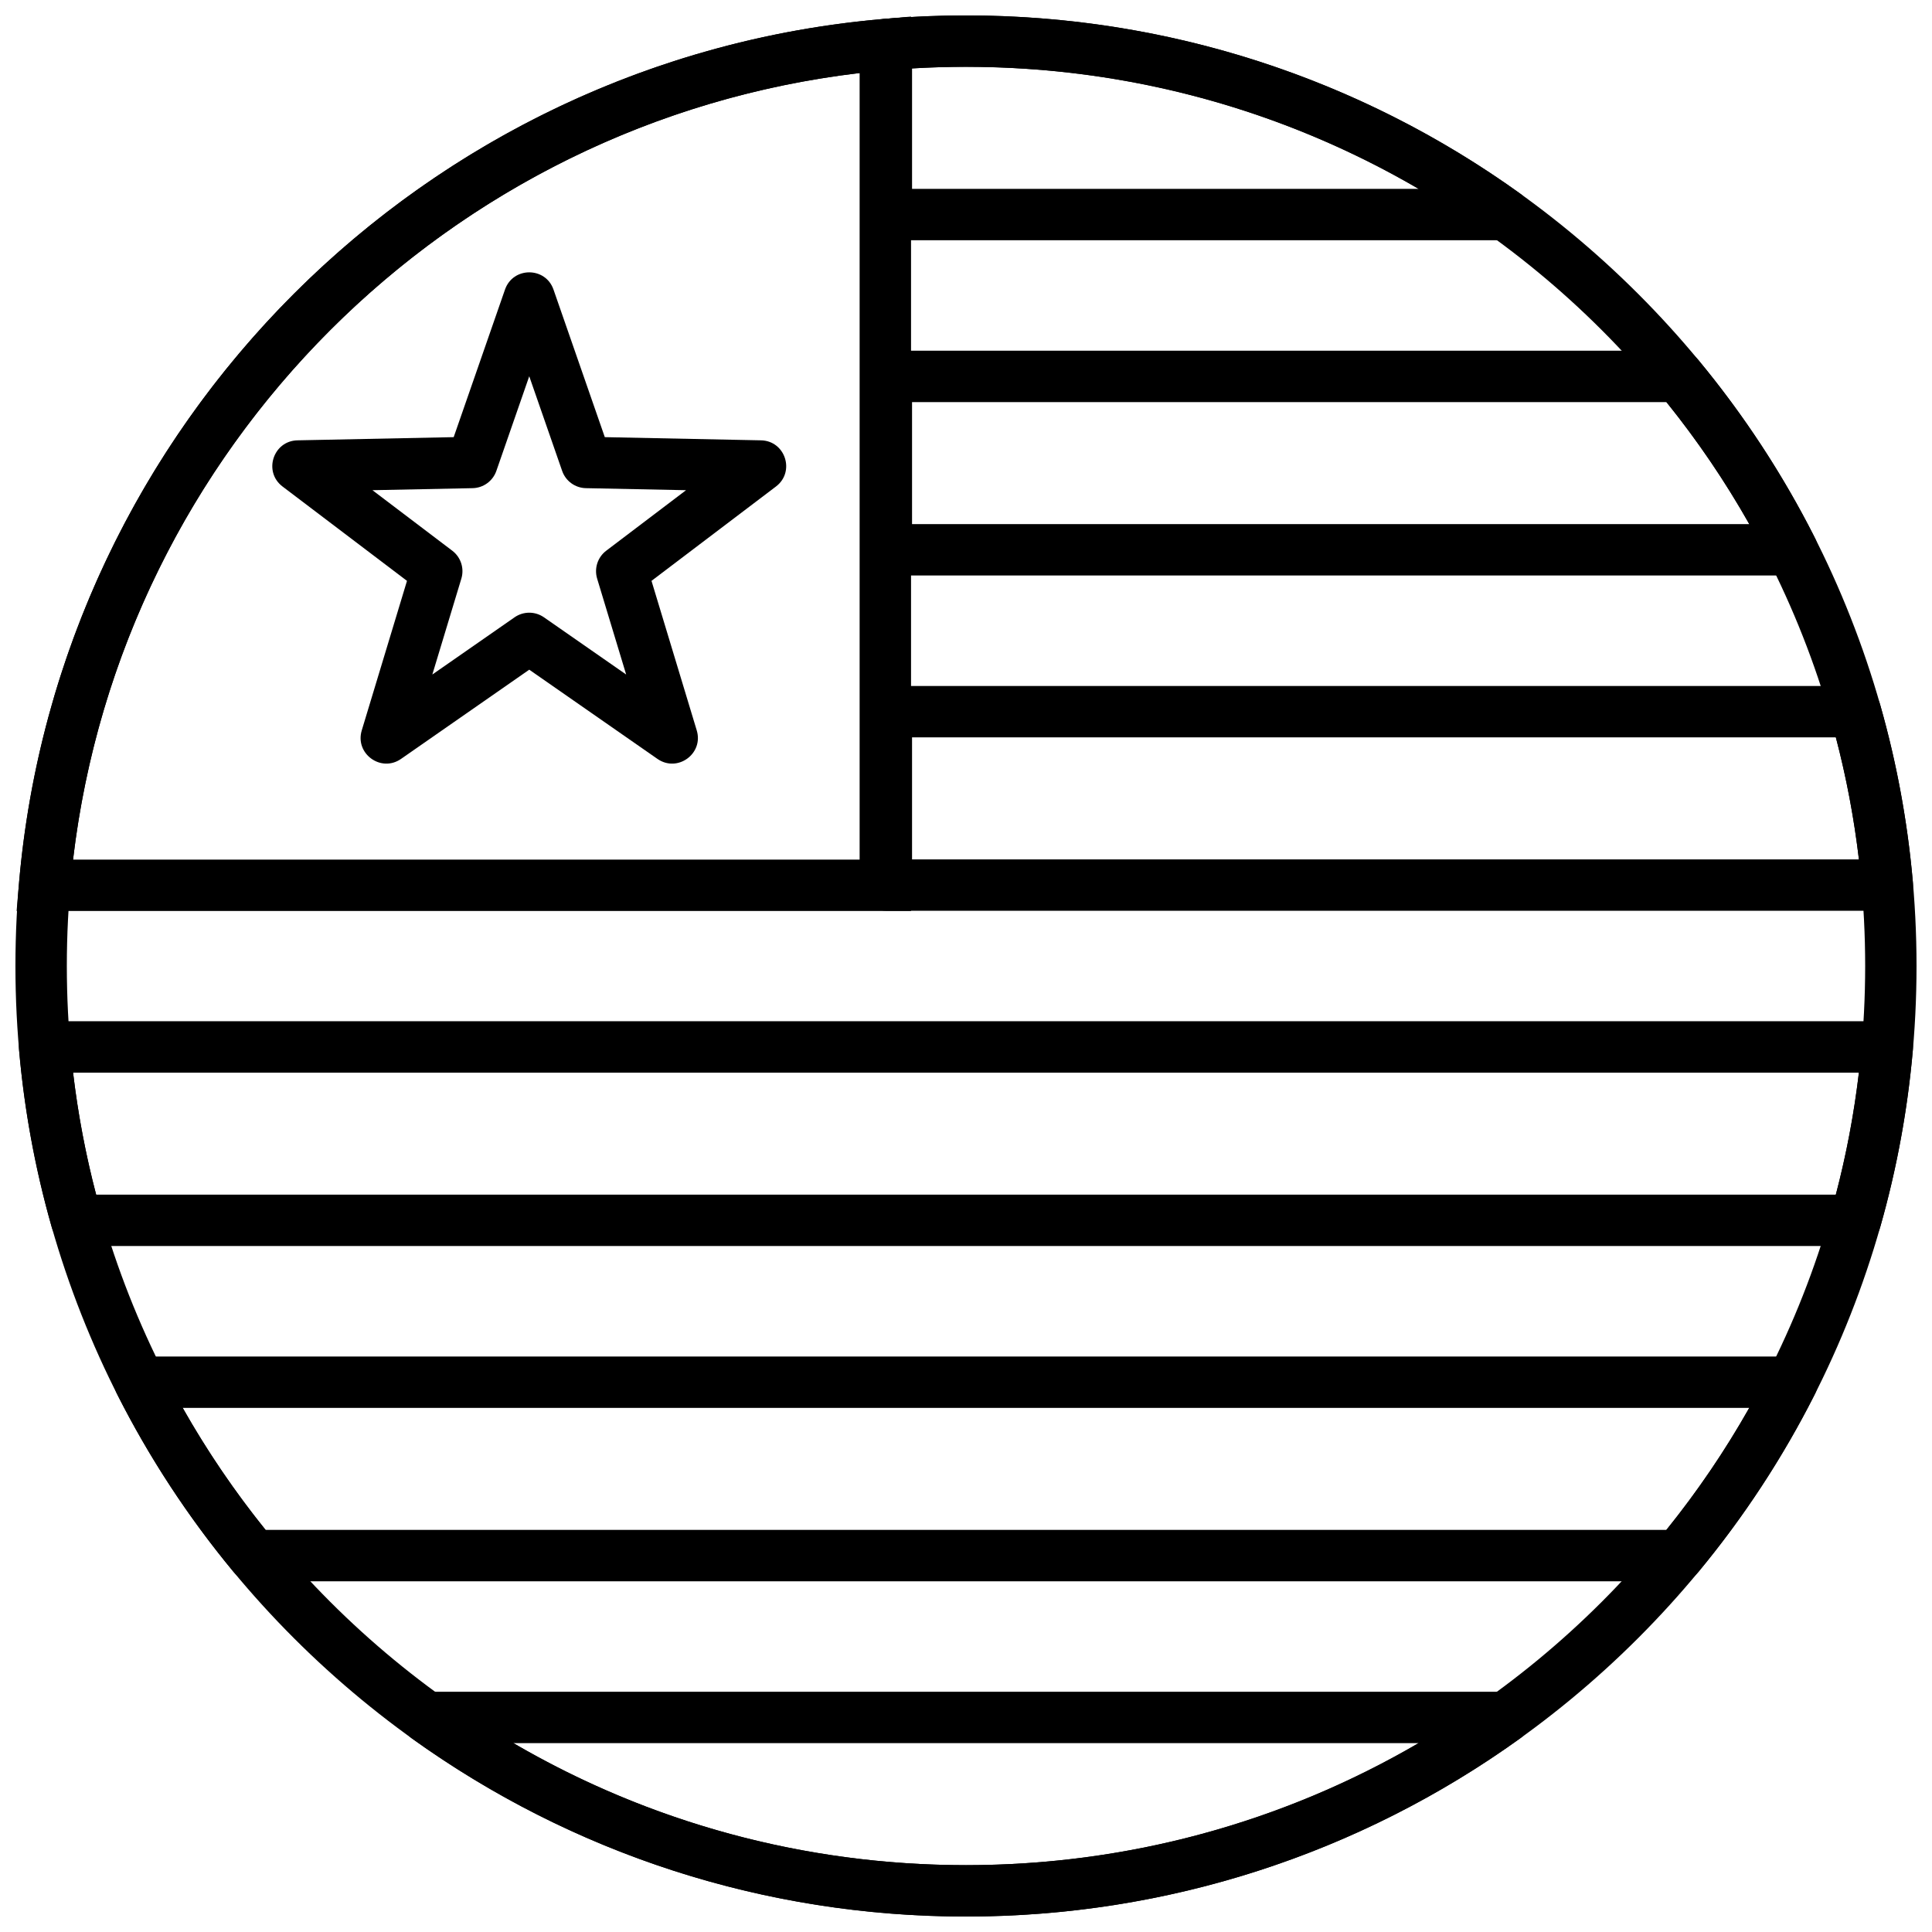
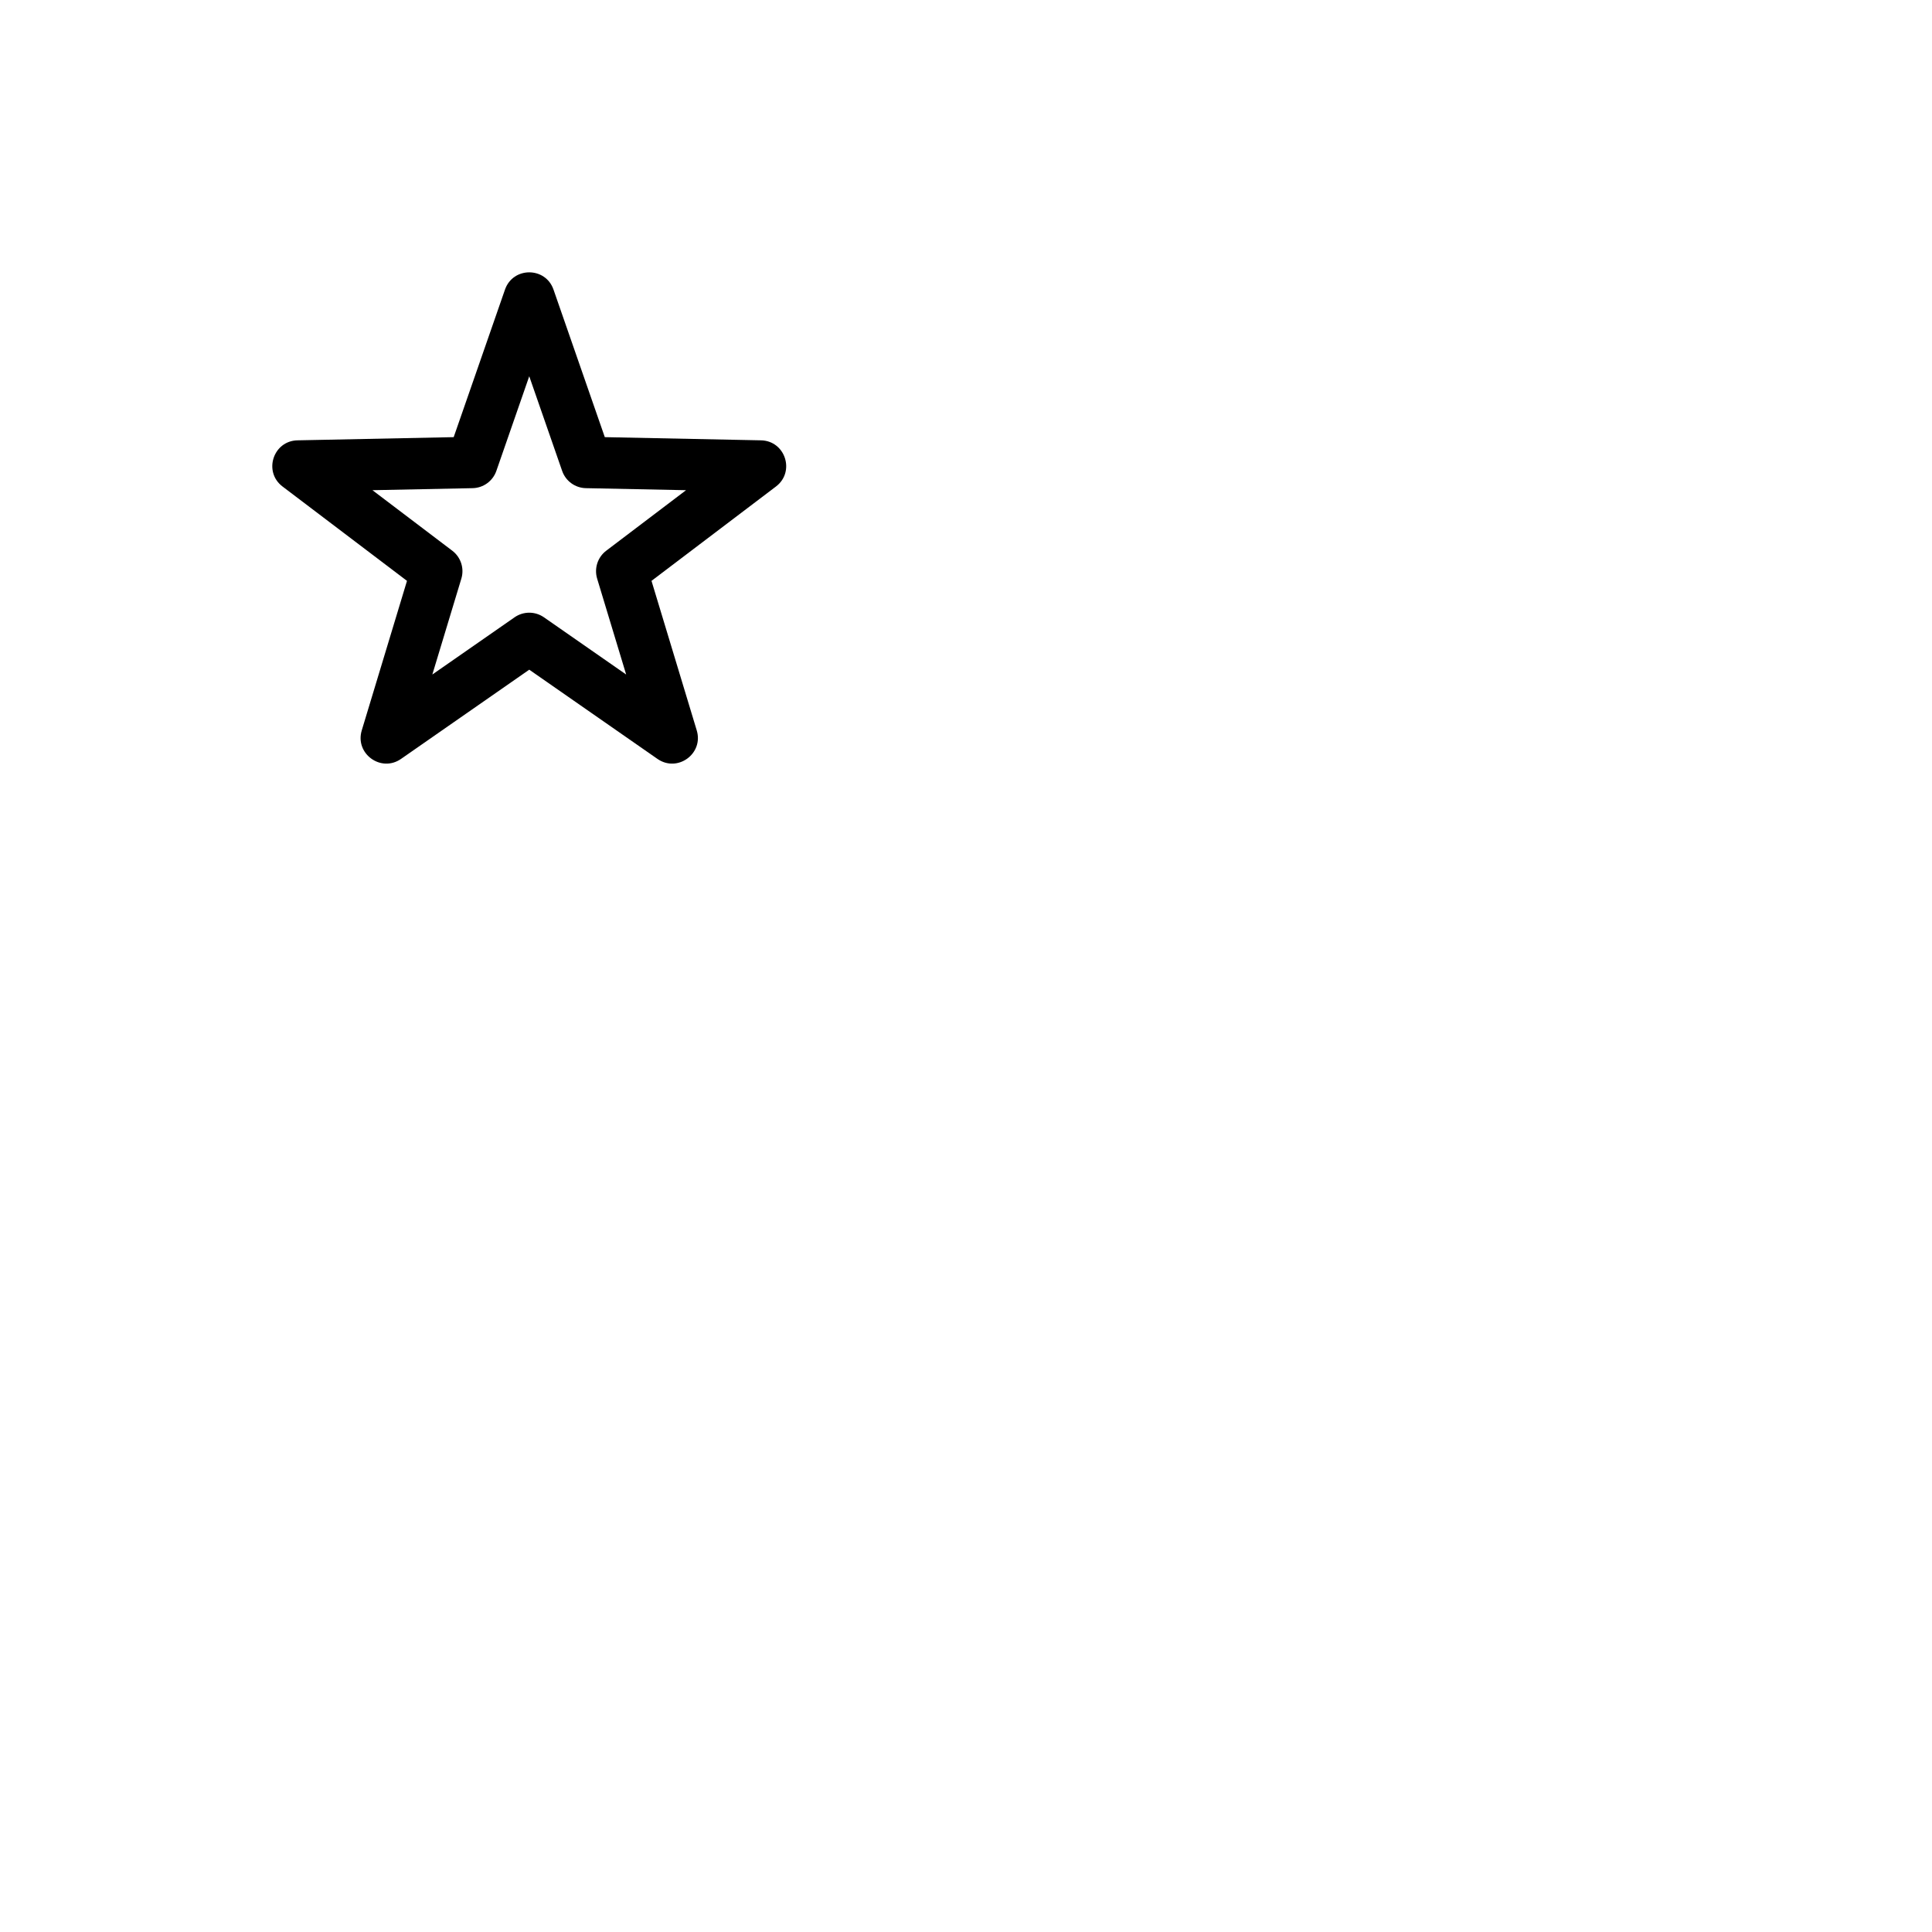
<svg xmlns="http://www.w3.org/2000/svg" width="800px" height="800px" version="1.1" viewBox="144 144 512 512">
  <defs>
    <clipPath id="c">
-       <path d="m149 148.09h502v503.81h-502z" />
-     </clipPath>
+       </clipPath>
    <clipPath id="b">
-       <path d="m148.09 148.09h503.81v503.81h-503.81z" />
-     </clipPath>
+       </clipPath>
    <clipPath id="a">
-       <path d="m148.09 148.09h237.91v237.91h-237.91z" />
-     </clipPath>
+       </clipPath>
  </defs>
  <g clip-path="url(#c)">
    <path d="m400 161.71c-4.785 0-9.555 0.141-14.297 0.422v31.918h134.24c-35.996-21.02-77.109-32.34-119.94-32.34zm142.91 45.953h-164.02c-3.762 0-6.809-3.047-6.809-6.805v-45.062c0-3.535 2.707-6.481 6.227-6.781 7.184-0.613 14.418-0.922 21.688-0.922 53.449 0 104.4 16.691 146.89 47.234 5.367 3.863 2.637 12.336-3.977 12.336zm-157.21 42.895v32.34h221.88c-6.422-11.359-13.77-22.176-21.965-32.34zm208.38-11.152c12.039 14.535 22.422 30.379 30.93 47.23 2.285 4.527-1.008 9.875-6.078 9.875h-240.04c-3.762 0-6.809-3.047-6.809-6.809v-45.953c0-3.762 3.047-6.809 6.809-6.809h209.95c2.031 0 3.953 0.902 5.246 2.465zm-208.38 100v32.34h250.93c-1.293-10.957-3.336-21.754-6.113-32.34zm256.55-8.68c4.383 15.359 7.301 31.156 8.695 47.238 0.344 3.977-2.793 7.394-6.785 7.394h-265.27c-3.762 0-6.809-3.047-6.809-6.809v-45.953c0-3.762 3.047-6.809 6.809-6.809h256.82c3.039 0 5.711 2.016 6.547 4.938zm-472.78 129.87h461.04c2.777-10.59 4.82-21.387 6.113-32.34h-473.26c1.293 10.953 3.34 21.75 6.113 32.34zm-13.652-45.957h488.34c3.992 0 7.129 3.418 6.785 7.394-1.395 16.082-4.312 31.879-8.695 47.238-0.836 2.922-3.508 4.938-6.547 4.938h-471.43c-3.039 0-5.711-2.016-6.547-4.938-4.383-15.359-7.301-31.156-8.695-47.238-0.344-3.977 2.793-7.394 6.785-7.394zm58.555 134.8h371.23c8.195-10.164 15.543-20.98 21.965-32.336h-415.16c6.422 11.355 13.77 22.172 21.965 32.336zm-33.32-45.953h437.88c5.07 0 8.363 5.348 6.078 9.875-8.508 16.852-18.891 32.695-30.93 47.23-1.293 1.562-3.215 2.465-5.246 2.465h-377.68c-2.027 0-3.949-0.902-5.242-2.465-12.043-14.535-22.426-30.379-30.93-47.23-2.285-4.527 1.004-9.875 6.078-9.875zm218.94 134.8c42.832 0 83.945-11.32 119.94-32.336h-239.89c35.996 21.016 77.113 32.336 119.95 32.336zm-142.91-45.953h285.82c6.613 0 9.344 8.477 3.977 12.336-42.484 30.543-93.438 47.234-146.89 47.234s-104.41-16.691-146.89-47.234c-5.367-3.859-2.637-12.336 3.977-12.336z" />
  </g>
  <g clip-path="url(#b)">
    <path d="m400 651.9c-139.12 0-251.91-112.78-251.91-251.9 0-139.12 112.78-251.91 251.91-251.91 139.12 0 251.9 112.78 251.9 251.91 0 139.12-112.78 251.9-251.9 251.9zm0-13.617c131.6 0 238.29-106.68 238.29-238.29 0-131.61-106.68-238.29-238.29-238.29-131.61 0-238.29 106.68-238.29 238.29 0 131.6 106.68 238.29 238.29 238.29z" />
  </g>
  <g clip-path="url(#a)">
-     <path d="m371.81 371.81v-208.45c-109.07 12.852-195.6 99.383-208.45 208.45zm-222.77 6.223c10.508-121.61 107.39-218.49 229-229l7.394-0.641v237.03h-237.03z" />
-   </g>
+     </g>
  <path d="m280.37 307.59c2.336-1.625 5.438-1.625 7.777 0l21.793 15.164-7.691-25.41c-0.824-2.727 0.137-5.676 2.406-7.398l21.156-16.039-26.547-0.539c-2.844-0.059-5.356-1.883-6.289-4.574l-8.719-25.078-8.715 25.078c-0.938 2.691-3.445 4.516-6.293 4.574l-26.543 0.539 21.156 16.039c2.269 1.723 3.227 4.672 2.402 7.398l-7.688 25.41zm-30.094 37.531c-5.297 3.684-12.273-1.383-10.406-7.562l11.988-39.625-32.988-25.008c-5.144-3.902-2.481-12.102 3.973-12.234l41.391-0.844 13.594-39.102c2.117-6.098 10.742-6.098 12.859 0l13.594 39.102 41.391 0.844c6.453 0.133 9.117 8.332 3.973 12.234l-32.988 25.008 11.988 39.625c1.871 6.18-5.106 11.246-10.406 7.562l-33.98-23.648z" />
</svg>